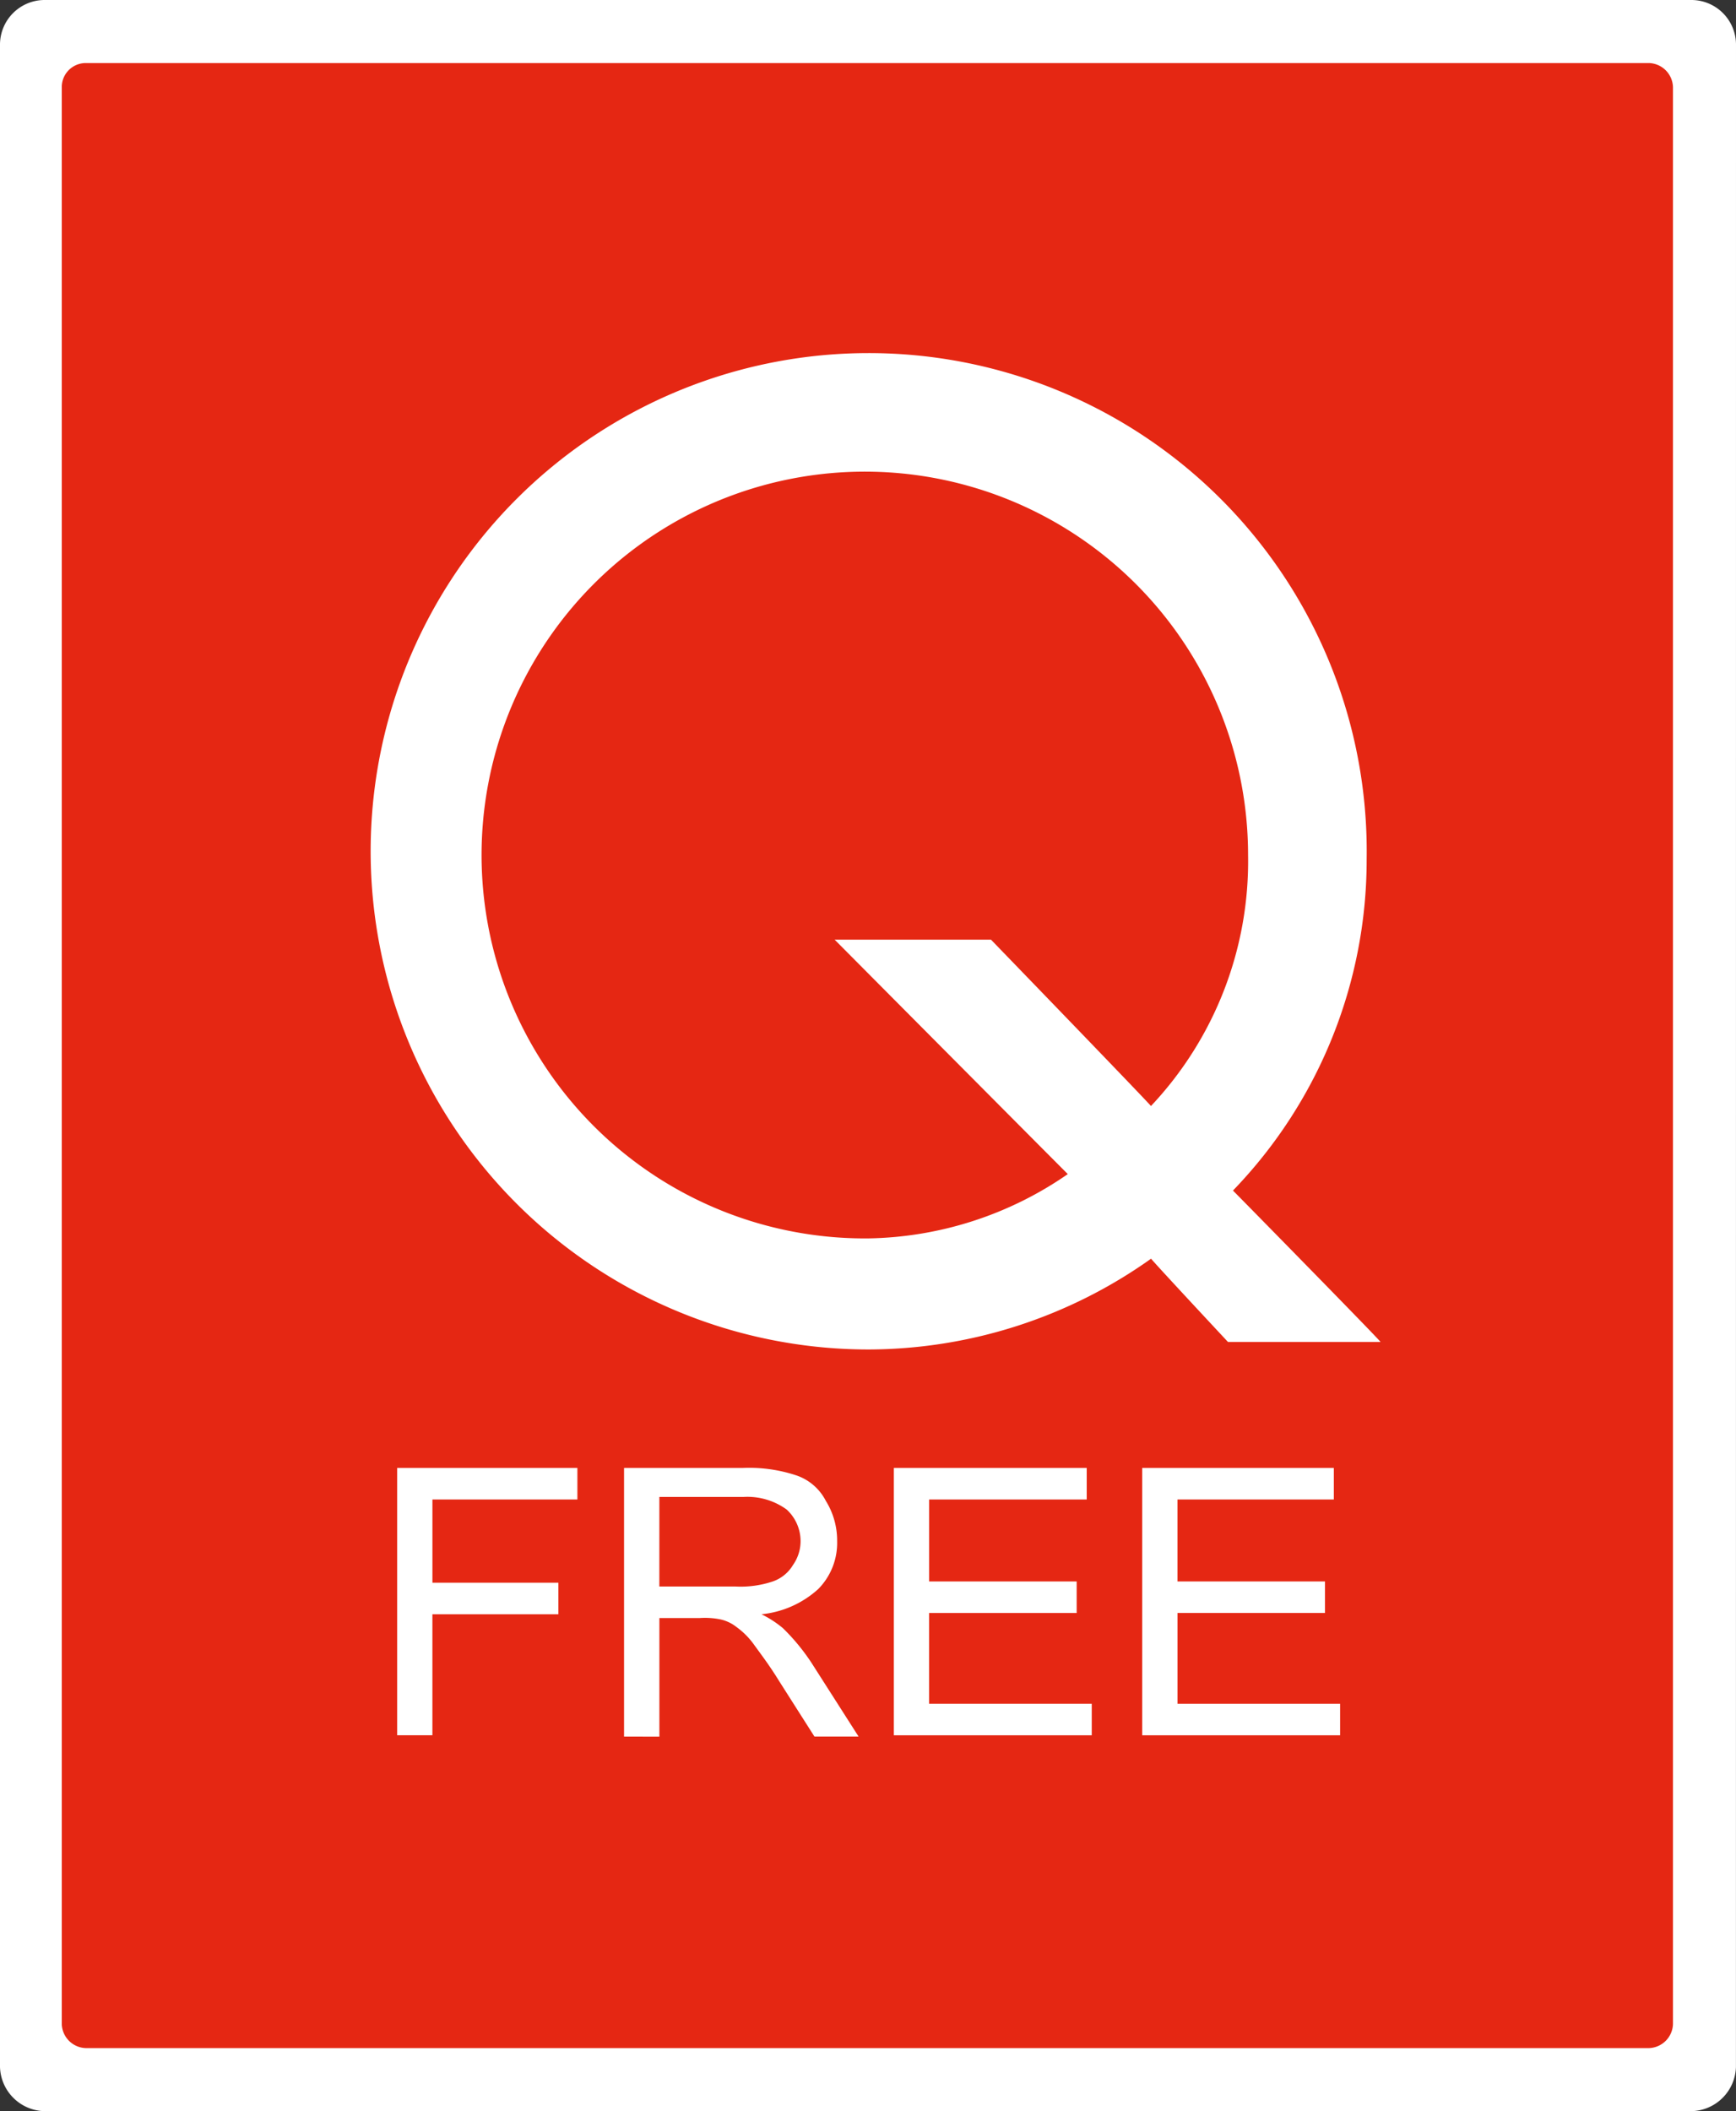
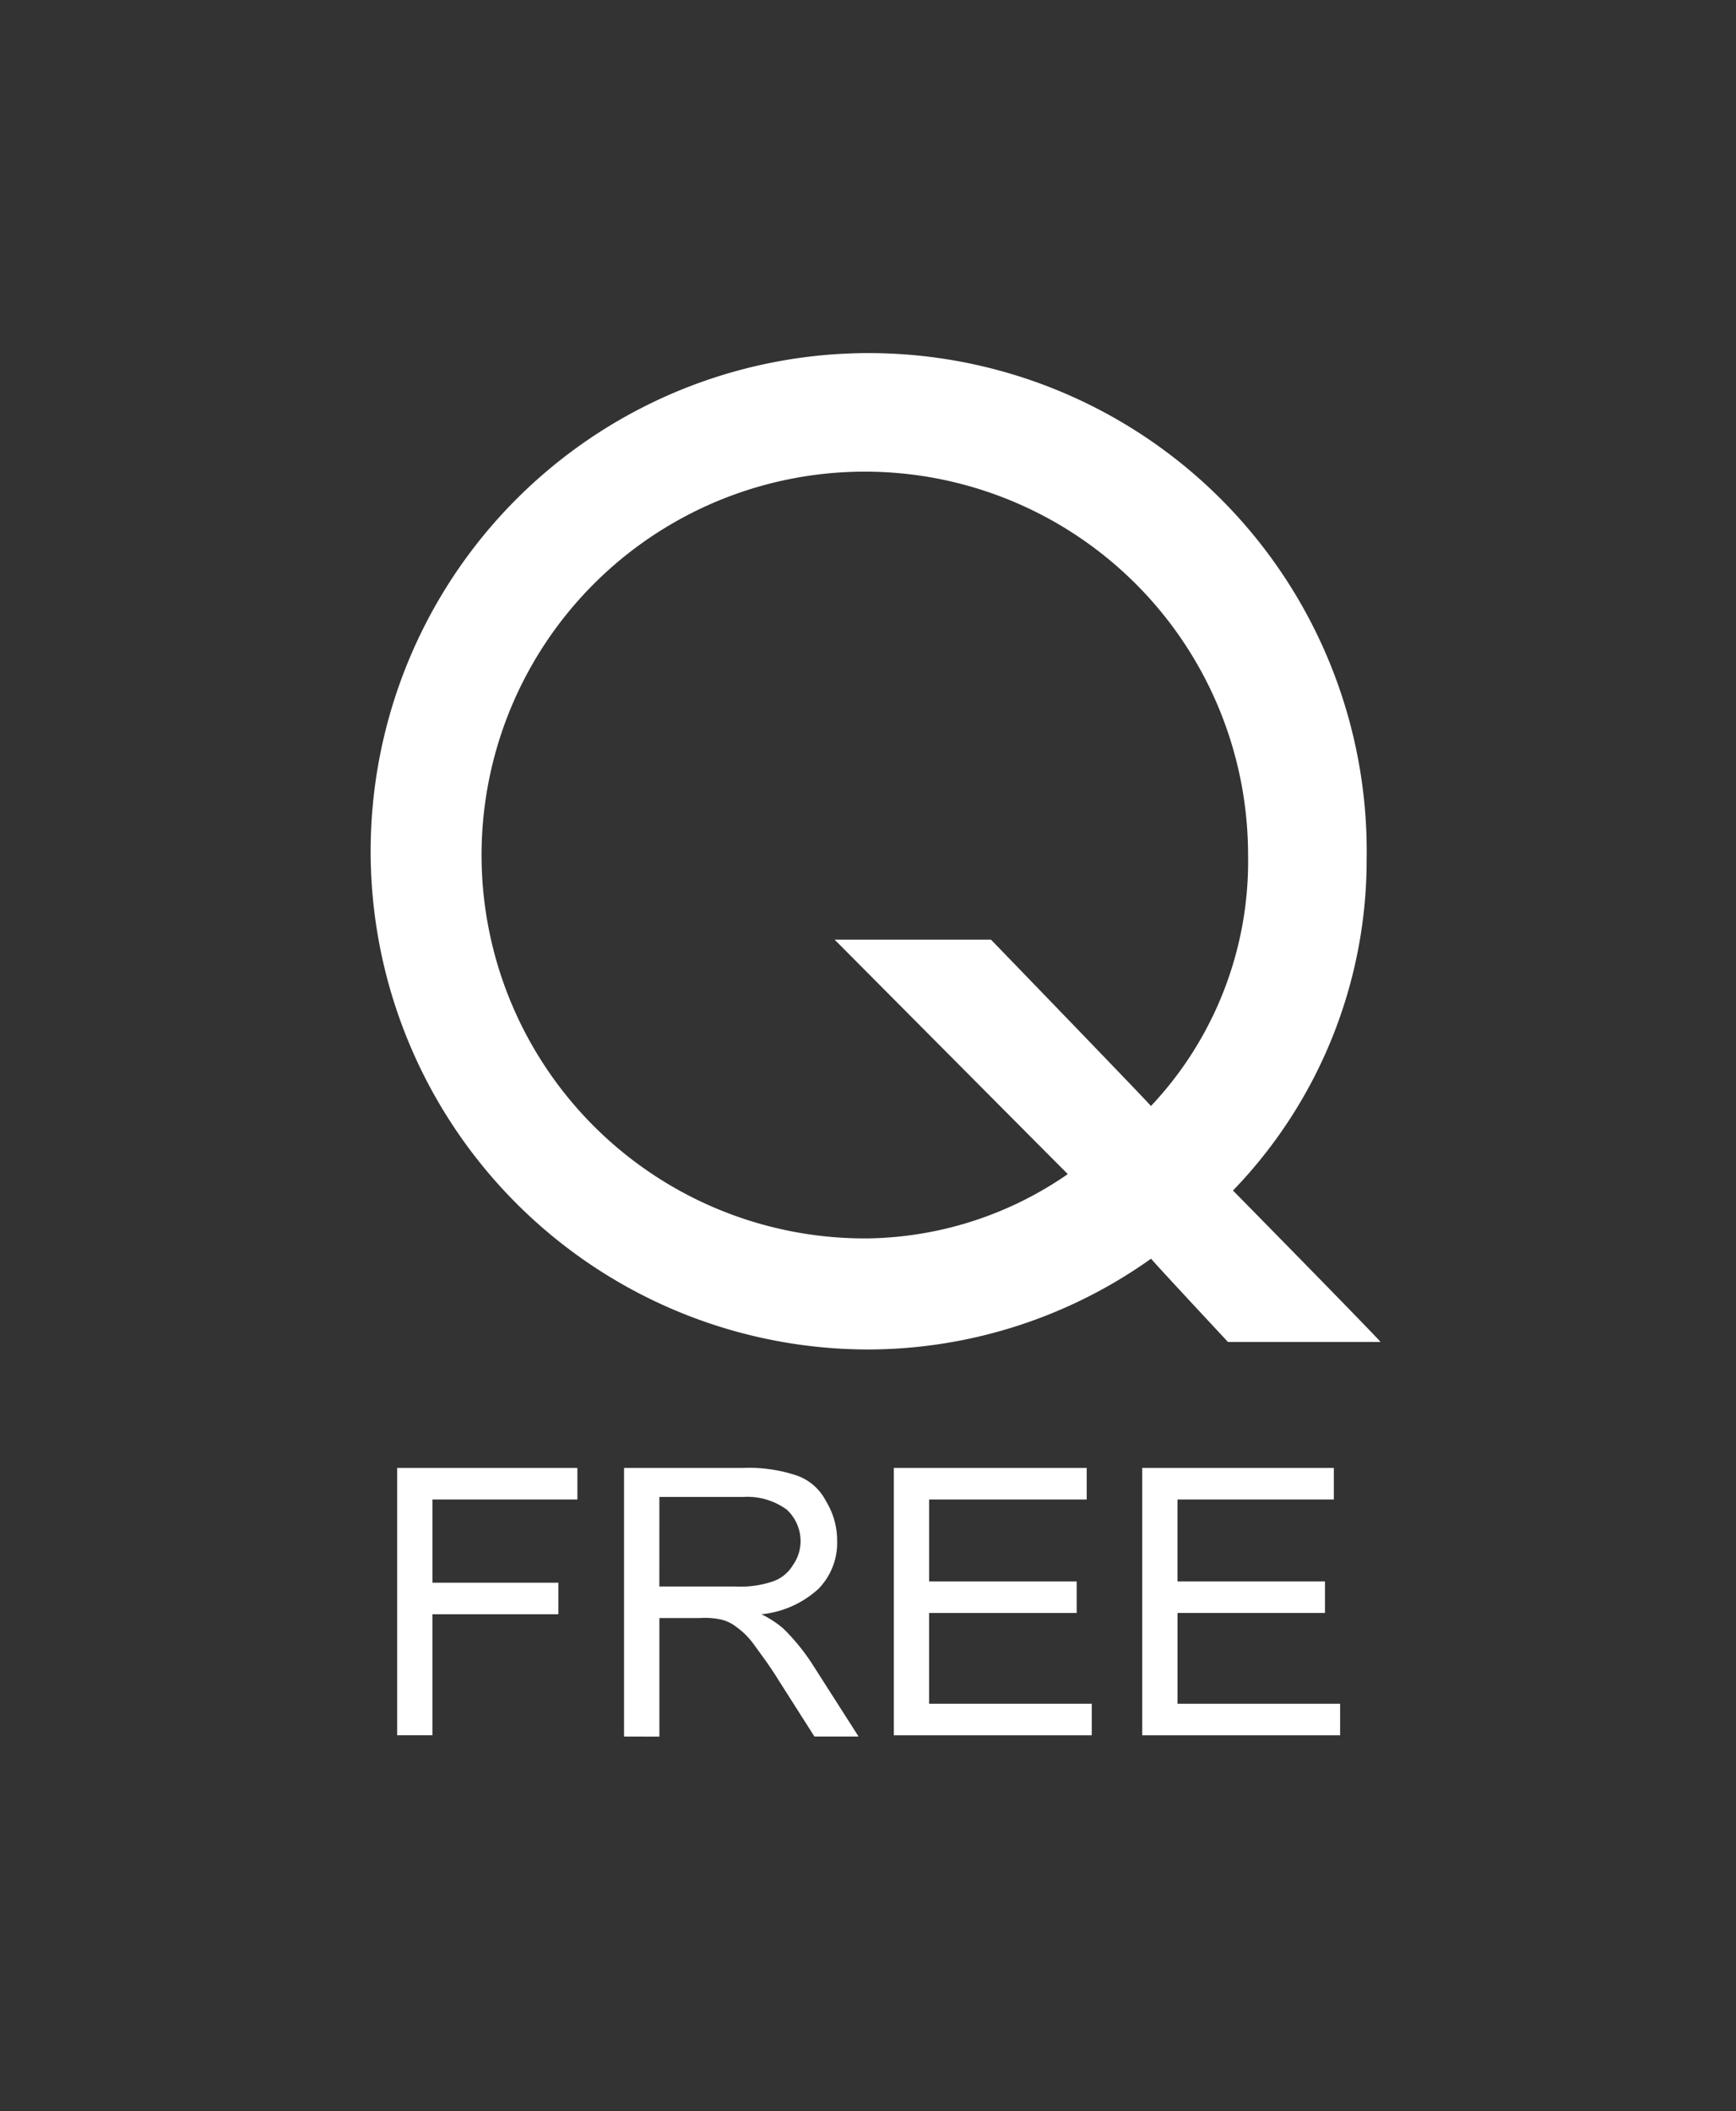
<svg xmlns="http://www.w3.org/2000/svg" viewBox="0 0 77.502 94.218">
  <rect x="0" y="0" width="77.502" height="94.218" fill="#333333" stroke="none" />
  <defs>
    <style>.cls-1{fill:#fff}.cls-2{fill:#e52713}</style>
  </defs>
  <g id="Group_1" data-name="Group 1">
    <g id="Group_43" data-name="Group 43">
-       <path id="Path_129" d="M77.5 92.248a2.033 2.033 0 0 1-1.97 1.97H1.97A2.033 2.033 0 0 1 0 92.248V1.97A1.994 1.994 0 0 1 1.97 0h73.562a1.994 1.994 0 0 1 1.97 1.97z" class="cls-1" data-name="Path 129" />
      <g id="Group_42" data-name="Group 42">
-         <path id="Path_130" d="M2.758 90.334V3.884a1.07 1.07 0 0 1 1.07-1.07h69.79a1.107 1.107 0 0 1 1.07 1.07v86.45a1.107 1.107 0 0 1-1.07 1.07H3.828a1.107 1.107 0 0 1-1.07-1.07" class="cls-2" data-name="Path 130" />
-       </g>
+         </g>
      <path id="Path_131" d="M55.047 53.13a21.238 21.238 0 0 0 5.966-14.8A22.234 22.234 0 1 0 38.78 60.226a21.856 21.856 0 0 0 12.608-4.052c.28.338 3.433 3.715 3.433 3.715h6.81c0-.056-6.246-6.416-6.584-6.754m-3.658-3.77c-.394-.45-7.148-7.43-7.148-7.43h-6.98s9.905 9.963 10.41 10.463a16.075 16.075 0 0 1-8.892 2.87 17.11 17.11 0 1 1 16.94-17.11 15.92 15.92 0 0 1-4.333 11.2" class="cls-1" data-name="Path 131" />
      <path id="Path_132" d="M17.73 77.445V65.513h8.047v1.407h-6.472v3.715h5.624v1.407h-5.625v5.4H17.73" class="cls-1" data-name="Path 132" />
      <path id="Path_133" d="M27.86 77.445V65.513h5.29a6.71 6.71 0 0 1 2.42.338 2.315 2.315 0 0 1 1.296 1.127 3.348 3.348 0 0 1 .507 1.8 2.928 2.928 0 0 1-.844 2.14 4.423 4.423 0 0 1-2.534 1.125 4.7 4.7 0 0 1 .957.62 9.218 9.218 0 0 1 1.294 1.575L38.33 77.5h-1.97l-1.576-2.475c-.45-.732-.844-1.238-1.126-1.632a3.43 3.43 0 0 0-.788-.788 1.745 1.745 0 0 0-.732-.338 3.5 3.5 0 0 0-.9-.056h-1.8v5.292H27.86m1.576-6.7h3.377a4.518 4.518 0 0 0 1.688-.225 1.692 1.692 0 0 0 .9-.732 1.853 1.853 0 0 0 .34-1.07 1.918 1.918 0 0 0-.62-1.406 2.98 2.98 0 0 0-1.914-.564h-3.77z" class="cls-1" data-name="Path 133" />
      <path id="Path_134" d="M39.905 77.445V65.513h8.61v1.407h-7.034v3.658h6.586v1.407H41.48v4.052h7.26v1.407h-8.835" class="cls-1" data-name="Path 134" />
      <path id="Path_135" d="M50.992 77.445V65.513h8.555v1.407h-6.98v3.658h6.586v1.407h-6.585v4.052h7.26v1.407h-8.836" class="cls-1" data-name="Path 135" />
    </g>
  </g>
</svg>